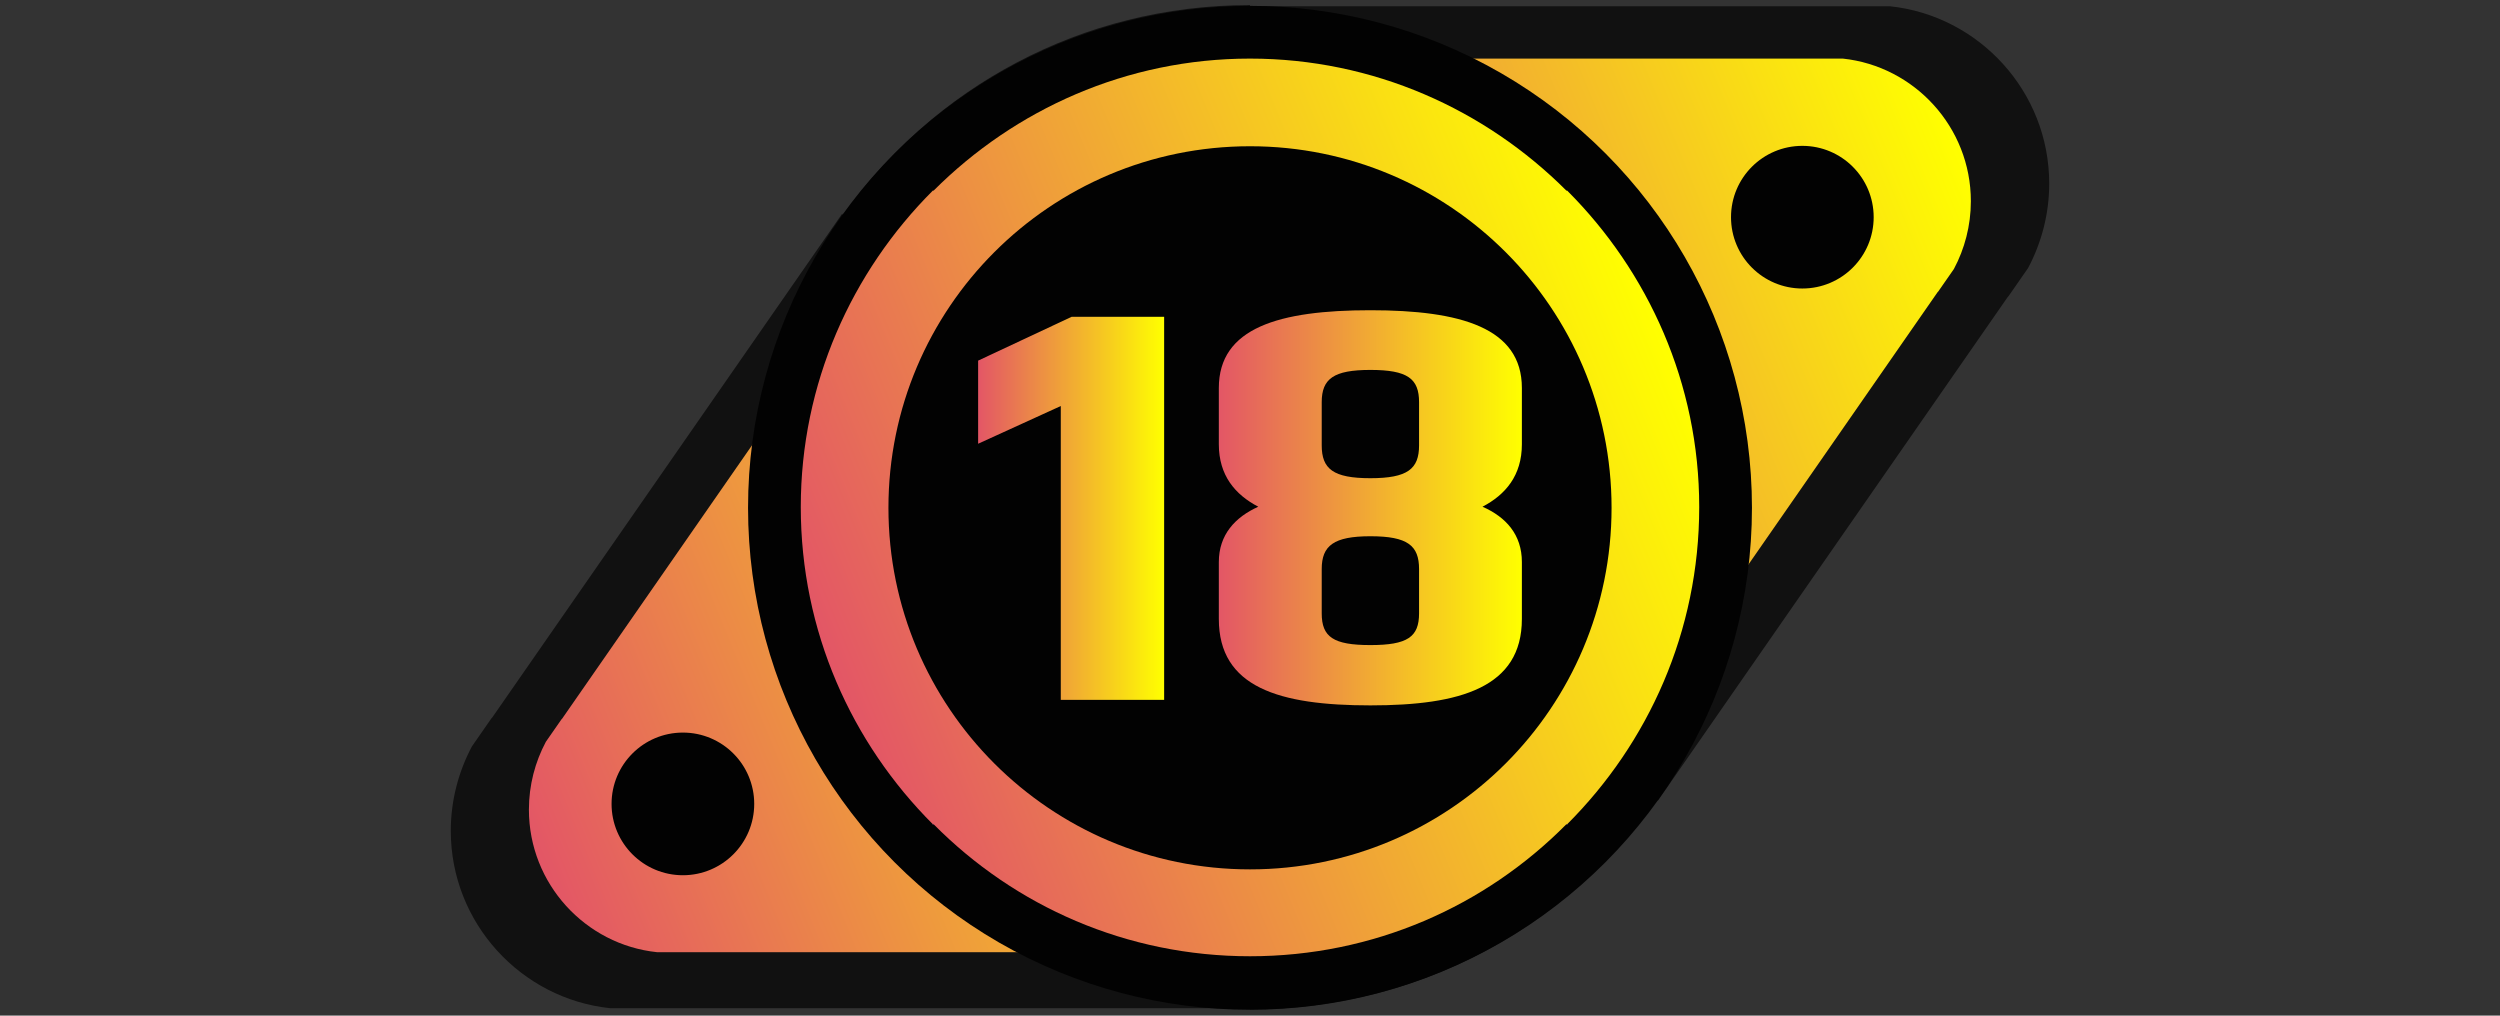
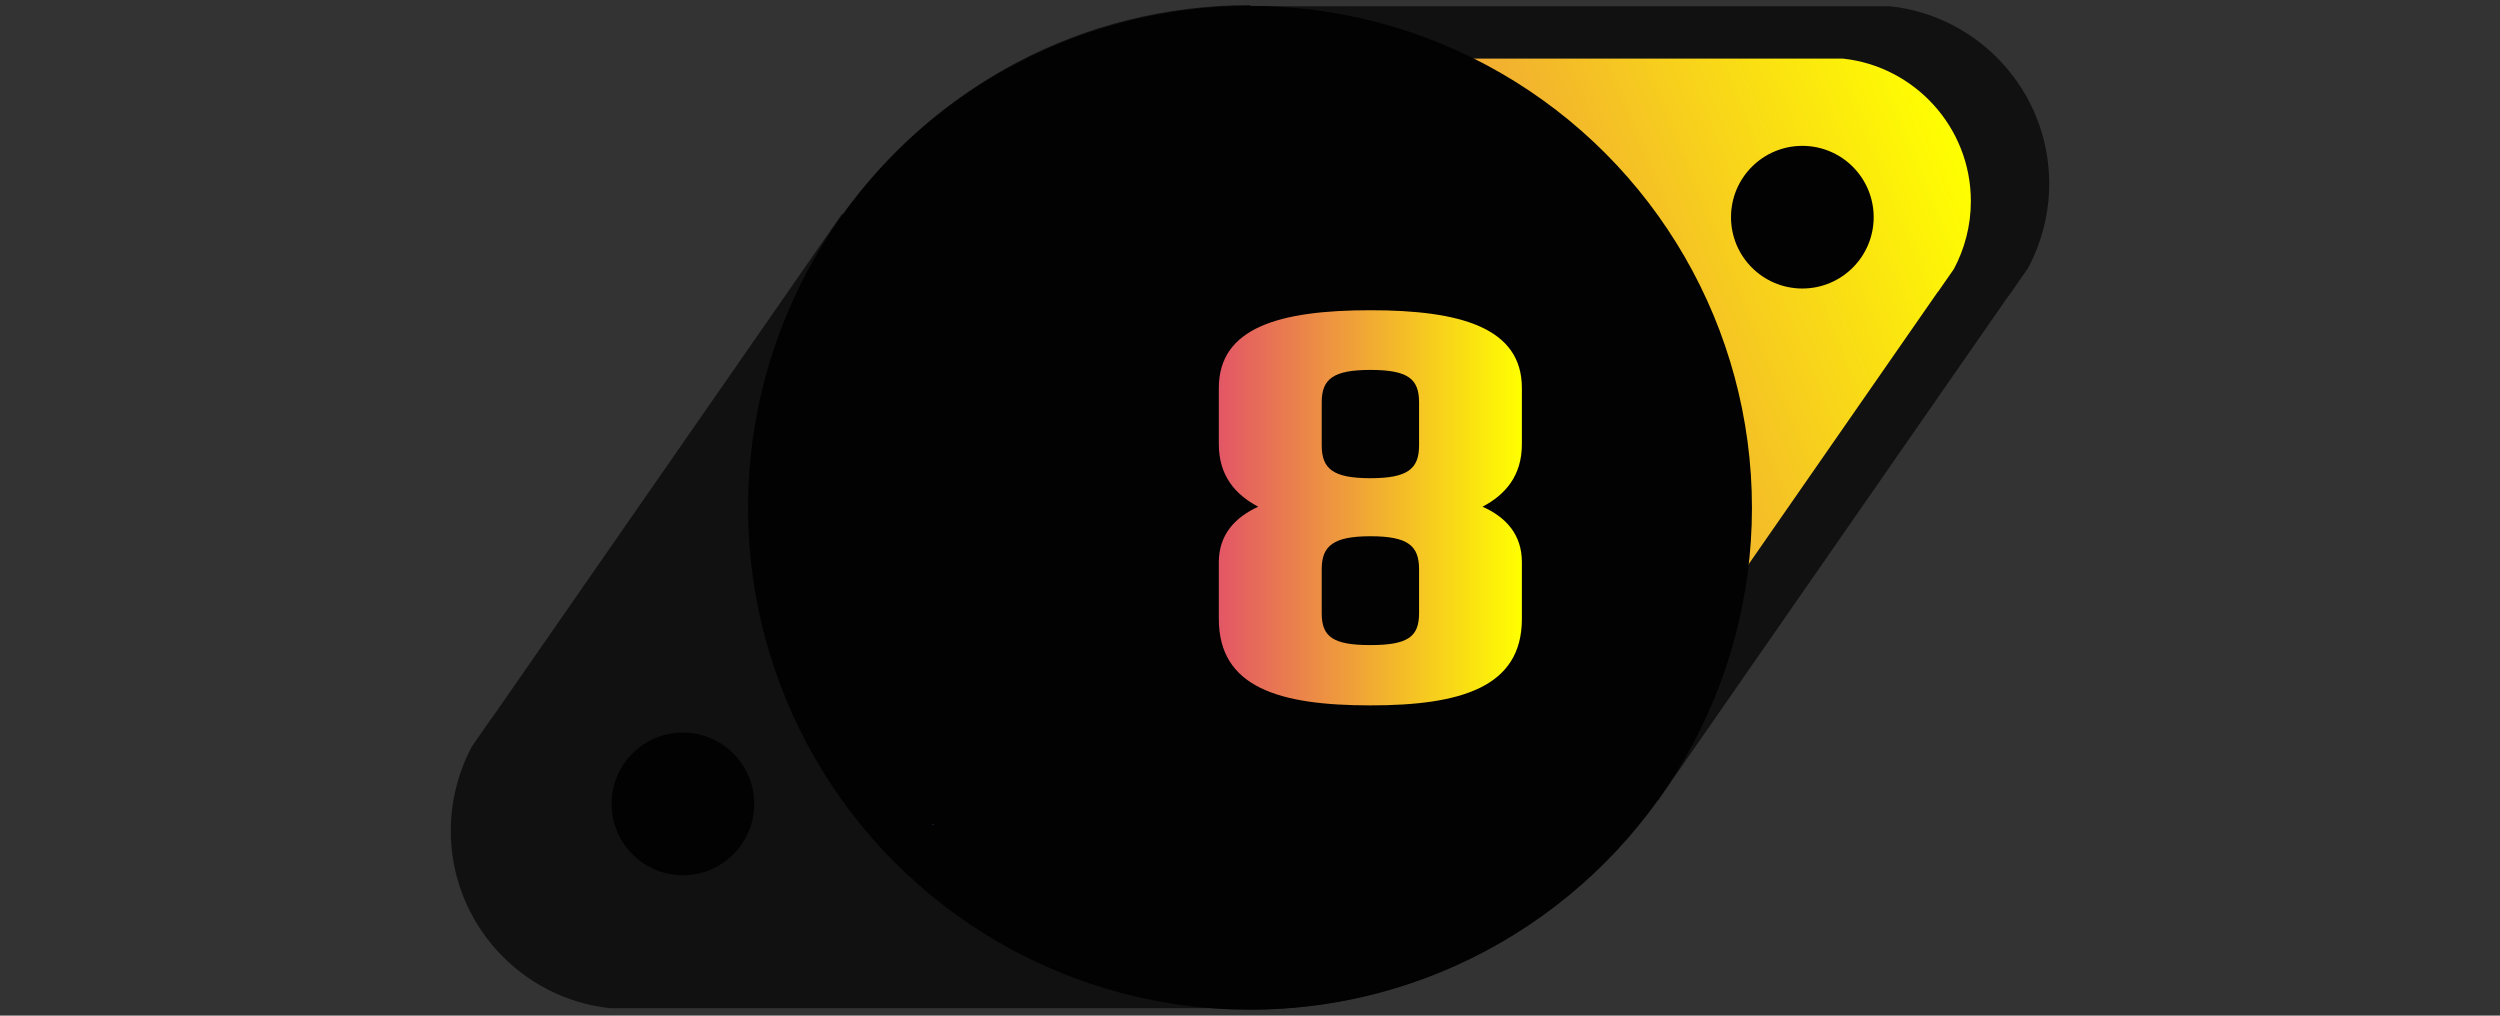
<svg xmlns="http://www.w3.org/2000/svg" version="1.1" x="0px" y="0px" width="32px" height="13px" viewBox="0 0 32 13" enable-background="new 0 0 32 13" xml:space="preserve">
  <rect x="0" y="0" width="32" height="13" fill="#333333" stroke="none" />
  <g id="Слой_3">
    <path fill="#111111" d="M26.23,2.35c0,0.39-0.1,0.76-0.27,1.08l-0.25,0.36   l-0.01,0.01L21.22,10.25l-0.01-0.02C20.06,11.86,18.16,12.92,16,12.92   V0.08h8.19C25.33,0.2,26.23,1.17,26.23,2.35z" />
    <path fill="#111111" d="M5.77,10.635c0-0.39,0.1-0.76,0.27-1.08l0.25-0.36   L6.3,9.185l4.48-6.45l0.01,0.02C11.94,1.125,13.84,0.065,16,0.065v12.84   H7.81C6.67,12.785,5.77,11.815,5.77,10.635z" />
    <linearGradient id="SVGID_1_" gradientUnits="userSpaceOnUse" x1="15.263" y1="6.836" x2="25.413" y2="2.667">
      <stop offset="0" style="stop-color:#E35666" />
      <stop offset="1" style="stop-color:#FFFF00" />
    </linearGradient>
    <path fill="url(#SVGID_1_)" d="M25.227,2.575c0,0.314-0.08,0.611-0.217,0.868l-0.201,0.289   L24.801,3.74l-3.601,5.185l-0.008-0.016c-0.924,1.31-2.452,2.162-4.188,2.162V0.75   h6.584C24.503,0.847,25.227,1.626,25.227,2.575z" />
    <linearGradient id="SVGID_2_" gradientUnits="userSpaceOnUse" x1="6.583" y1="10.272" x2="16.733" y2="6.103">
      <stop offset="0" style="stop-color:#E35666" />
      <stop offset="1" style="stop-color:#FFFF00" />
    </linearGradient>
-     <path fill="url(#SVGID_2_)" d="M6.77,10.363c0-0.314,0.08-0.611,0.217-0.868l0.201-0.289   l0.008-0.008l3.601-5.185l0.008,0.016c0.924-1.31,2.452-2.162,4.188-2.162   v10.321H8.41C7.493,12.092,6.77,11.312,6.77,10.363z" />
    <circle fill="#020202" cx="8.741" cy="10.29" r="0.913" />
    <circle fill="#020202" cx="23.07" cy="2.78" r="0.913" />
  </g>
  <g id="Слой_2">
    <circle fill="#020202" cx="16" cy="6.5" r="6.425" />
    <polygon fill="#BB6AFF" points="11.94,10.55 11.95,10.55 11.94,10.56  " />
-     <polygon fill="#BB6AFF" points="20.06,10.55 20.06,10.56 20.05,10.55  " />
    <linearGradient id="SVGID_3_" gradientUnits="userSpaceOnUse" x1="10.685" y1="8.68" x2="21.316" y2="4.313">
      <stop offset="0" style="stop-color:#E35666" />
      <stop offset="1" style="stop-color:#FFFF00" />
    </linearGradient>
-     <path fill="url(#SVGID_3_)" d="M21.75,6.49c0,1.59-0.65,3.02-1.69,4.06h-0.01   C19.01,11.6,17.58,12.24,16,12.24s-3.01-0.64-4.05-1.69h-0.01   C10.9,9.51,10.25,8.08,10.25,6.49c0-1.58,0.65-3.01,1.69-4.05h0.01   C12.99,1.4,14.42,0.75,16,0.75s3.01,0.65,4.05,1.69h0.01   C21.1,3.48,21.75,4.91,21.75,6.49z" />
    <circle fill="#020202" cx="16" cy="6.5" r="4.628" />
    <g>
      <linearGradient id="SVGID_4_" gradientUnits="userSpaceOnUse" x1="12.52" y1="6.507" x2="14.901" y2="6.507">
        <stop offset="0" style="stop-color:#E35666" />
        <stop offset="1" style="stop-color:#FFFF00" />
      </linearGradient>
-       <path fill="url(#SVGID_4_)" d="M14.901,4.055v4.903h-1.323V5.197l-1.058,0.483V4.616    l1.197-0.561H14.901z" />
      <linearGradient id="SVGID_5_" gradientUnits="userSpaceOnUse" x1="15.6" y1="6.5" x2="19.48" y2="6.5">
        <stop offset="0" style="stop-color:#E35666" />
        <stop offset="1" style="stop-color:#FFFF00" />
      </linearGradient>
      <path fill="url(#SVGID_5_)" d="M18.976,6.486c0.301,0.133,0.504,0.357,0.504,0.708v0.729    c0,0.875-0.784,1.106-1.939,1.106c-1.17,0-1.94-0.231-1.94-1.106V7.194    c0-0.351,0.21-0.575,0.505-0.708c-0.295-0.154-0.505-0.399-0.505-0.799V4.966    c0-0.771,0.771-0.995,1.94-0.995c1.155,0,1.939,0.224,1.939,0.995v0.721    C19.48,6.087,19.27,6.332,18.976,6.486z M18.164,5.148    c0-0.301-0.146-0.413-0.623-0.413c-0.47,0-0.623,0.112-0.623,0.413V5.701    c0,0.301,0.146,0.42,0.623,0.42s0.623-0.119,0.623-0.42V5.148z M18.164,7.284    c0-0.301-0.146-0.42-0.623-0.42c-0.47,0-0.623,0.12-0.623,0.42v0.567    c0,0.301,0.146,0.406,0.623,0.406s0.623-0.105,0.623-0.406V7.284z" />
    </g>
  </g>
</svg>